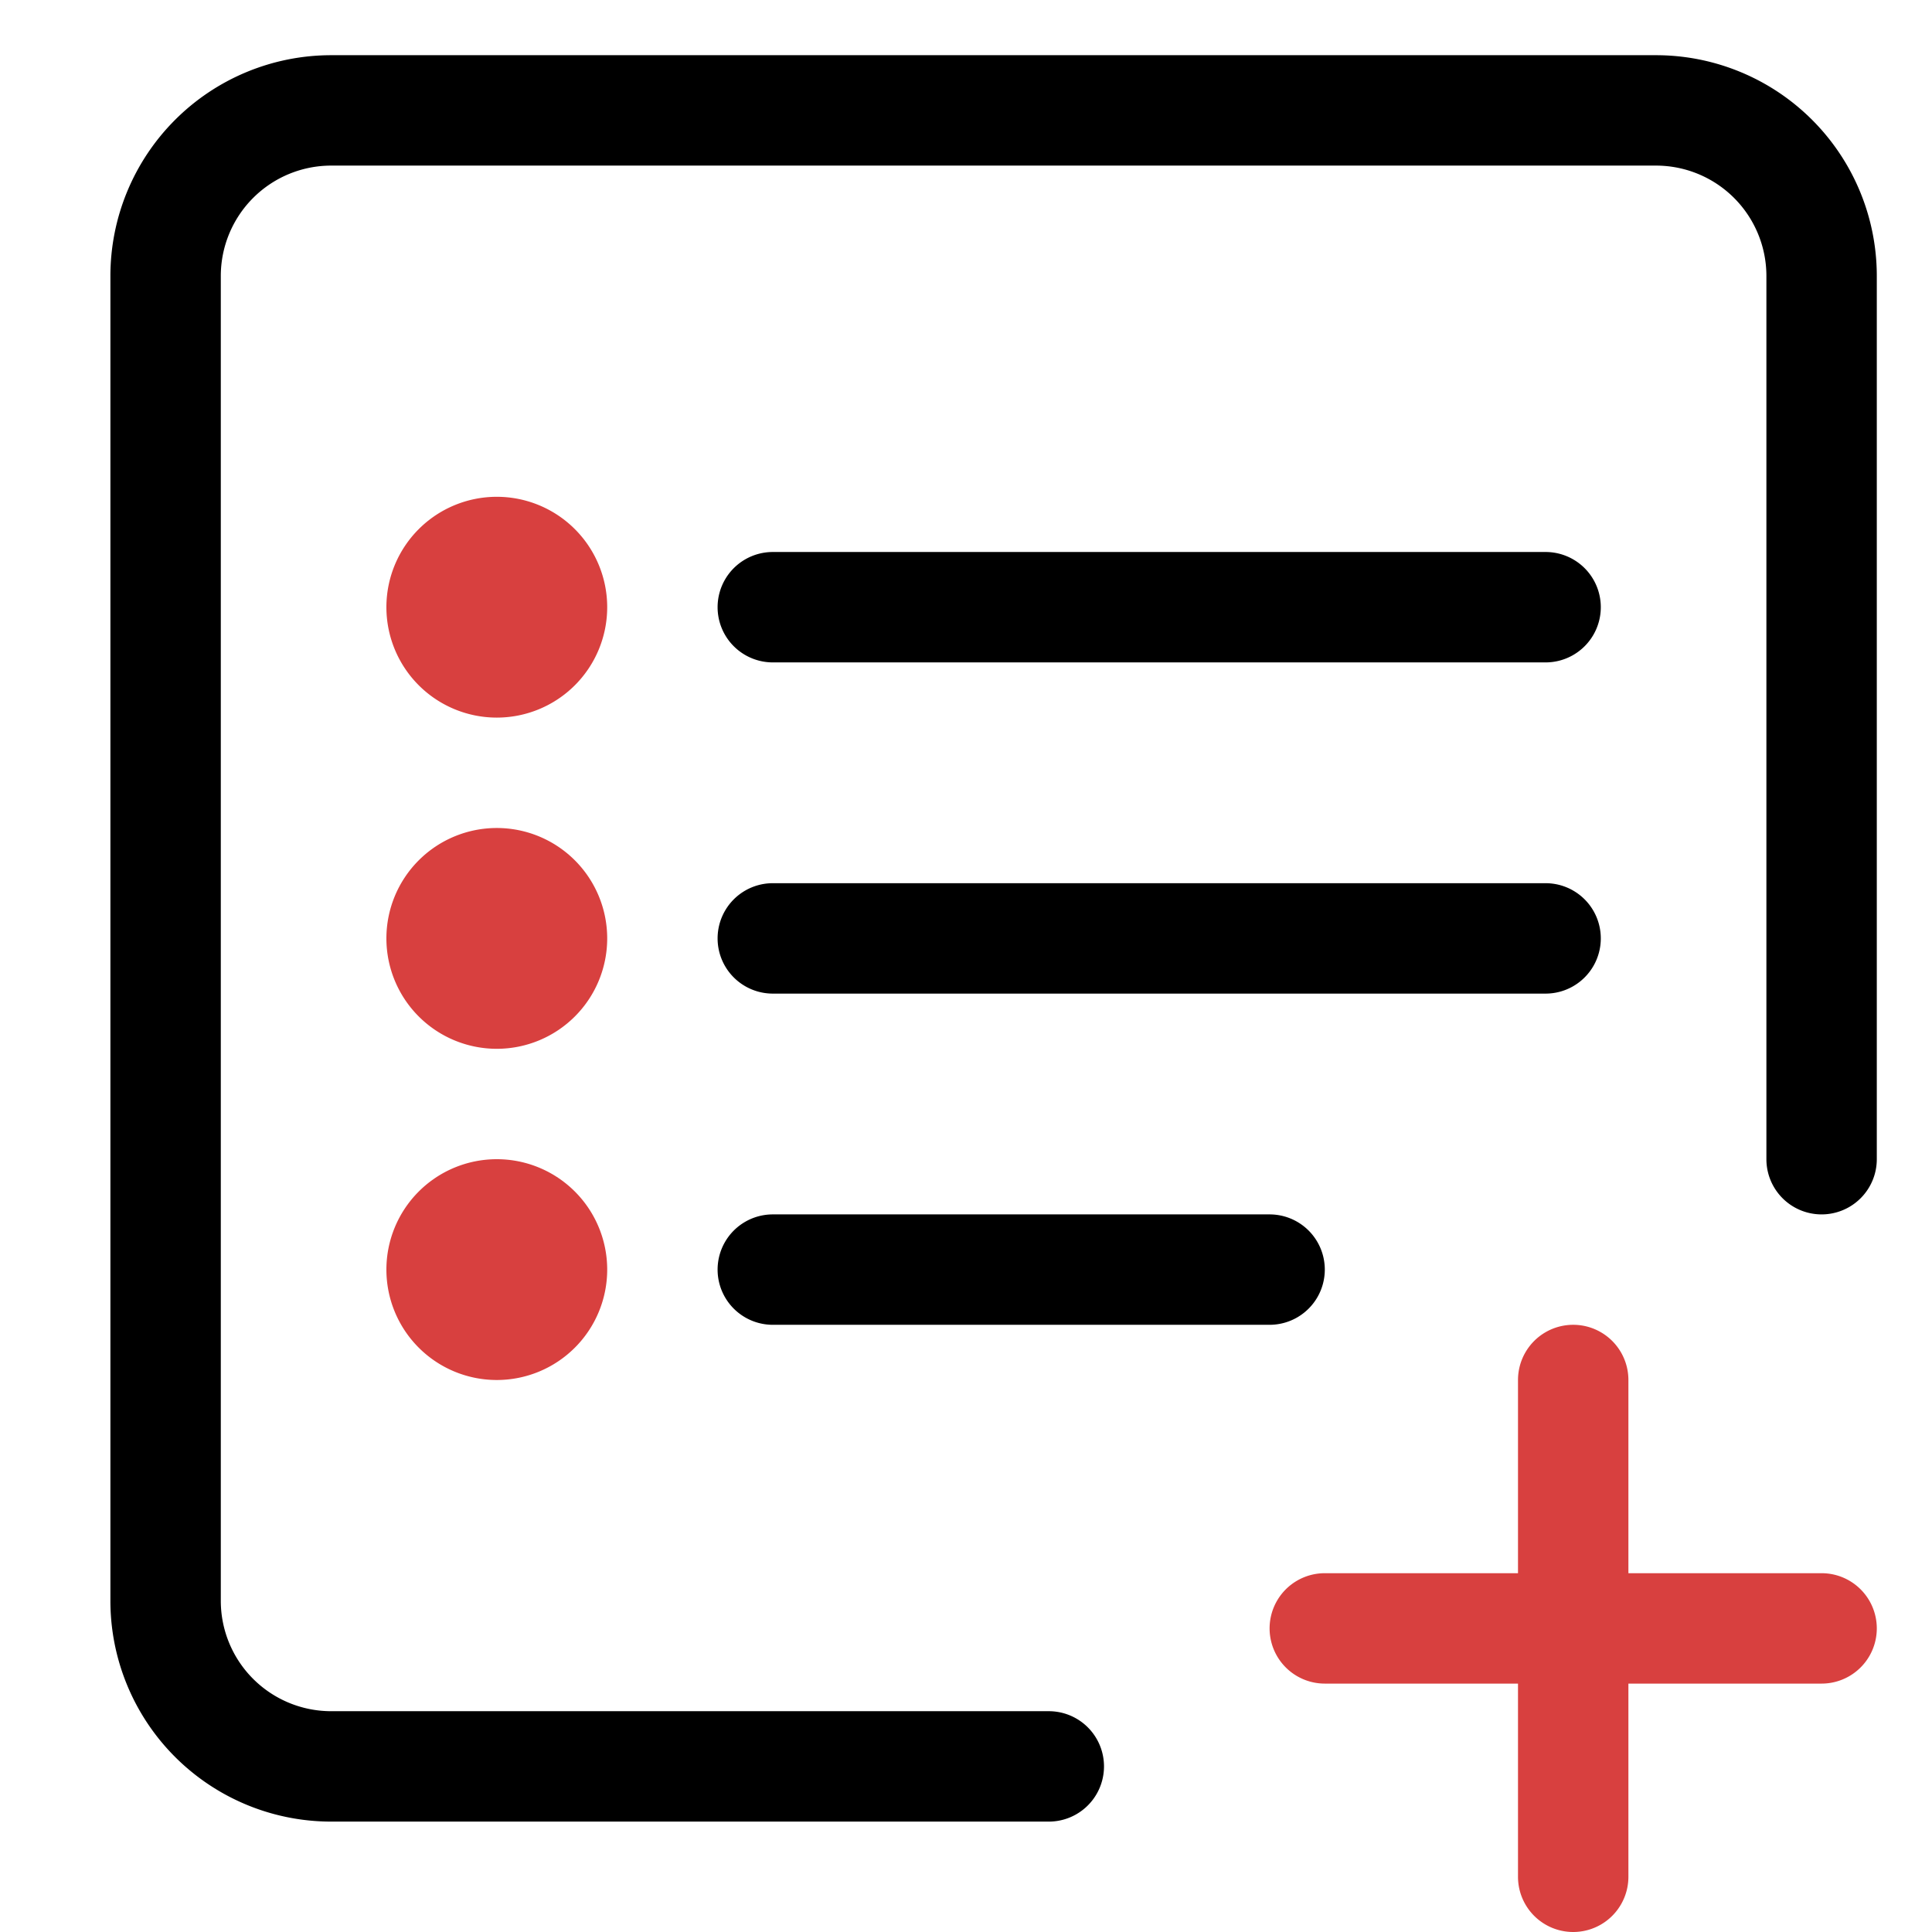
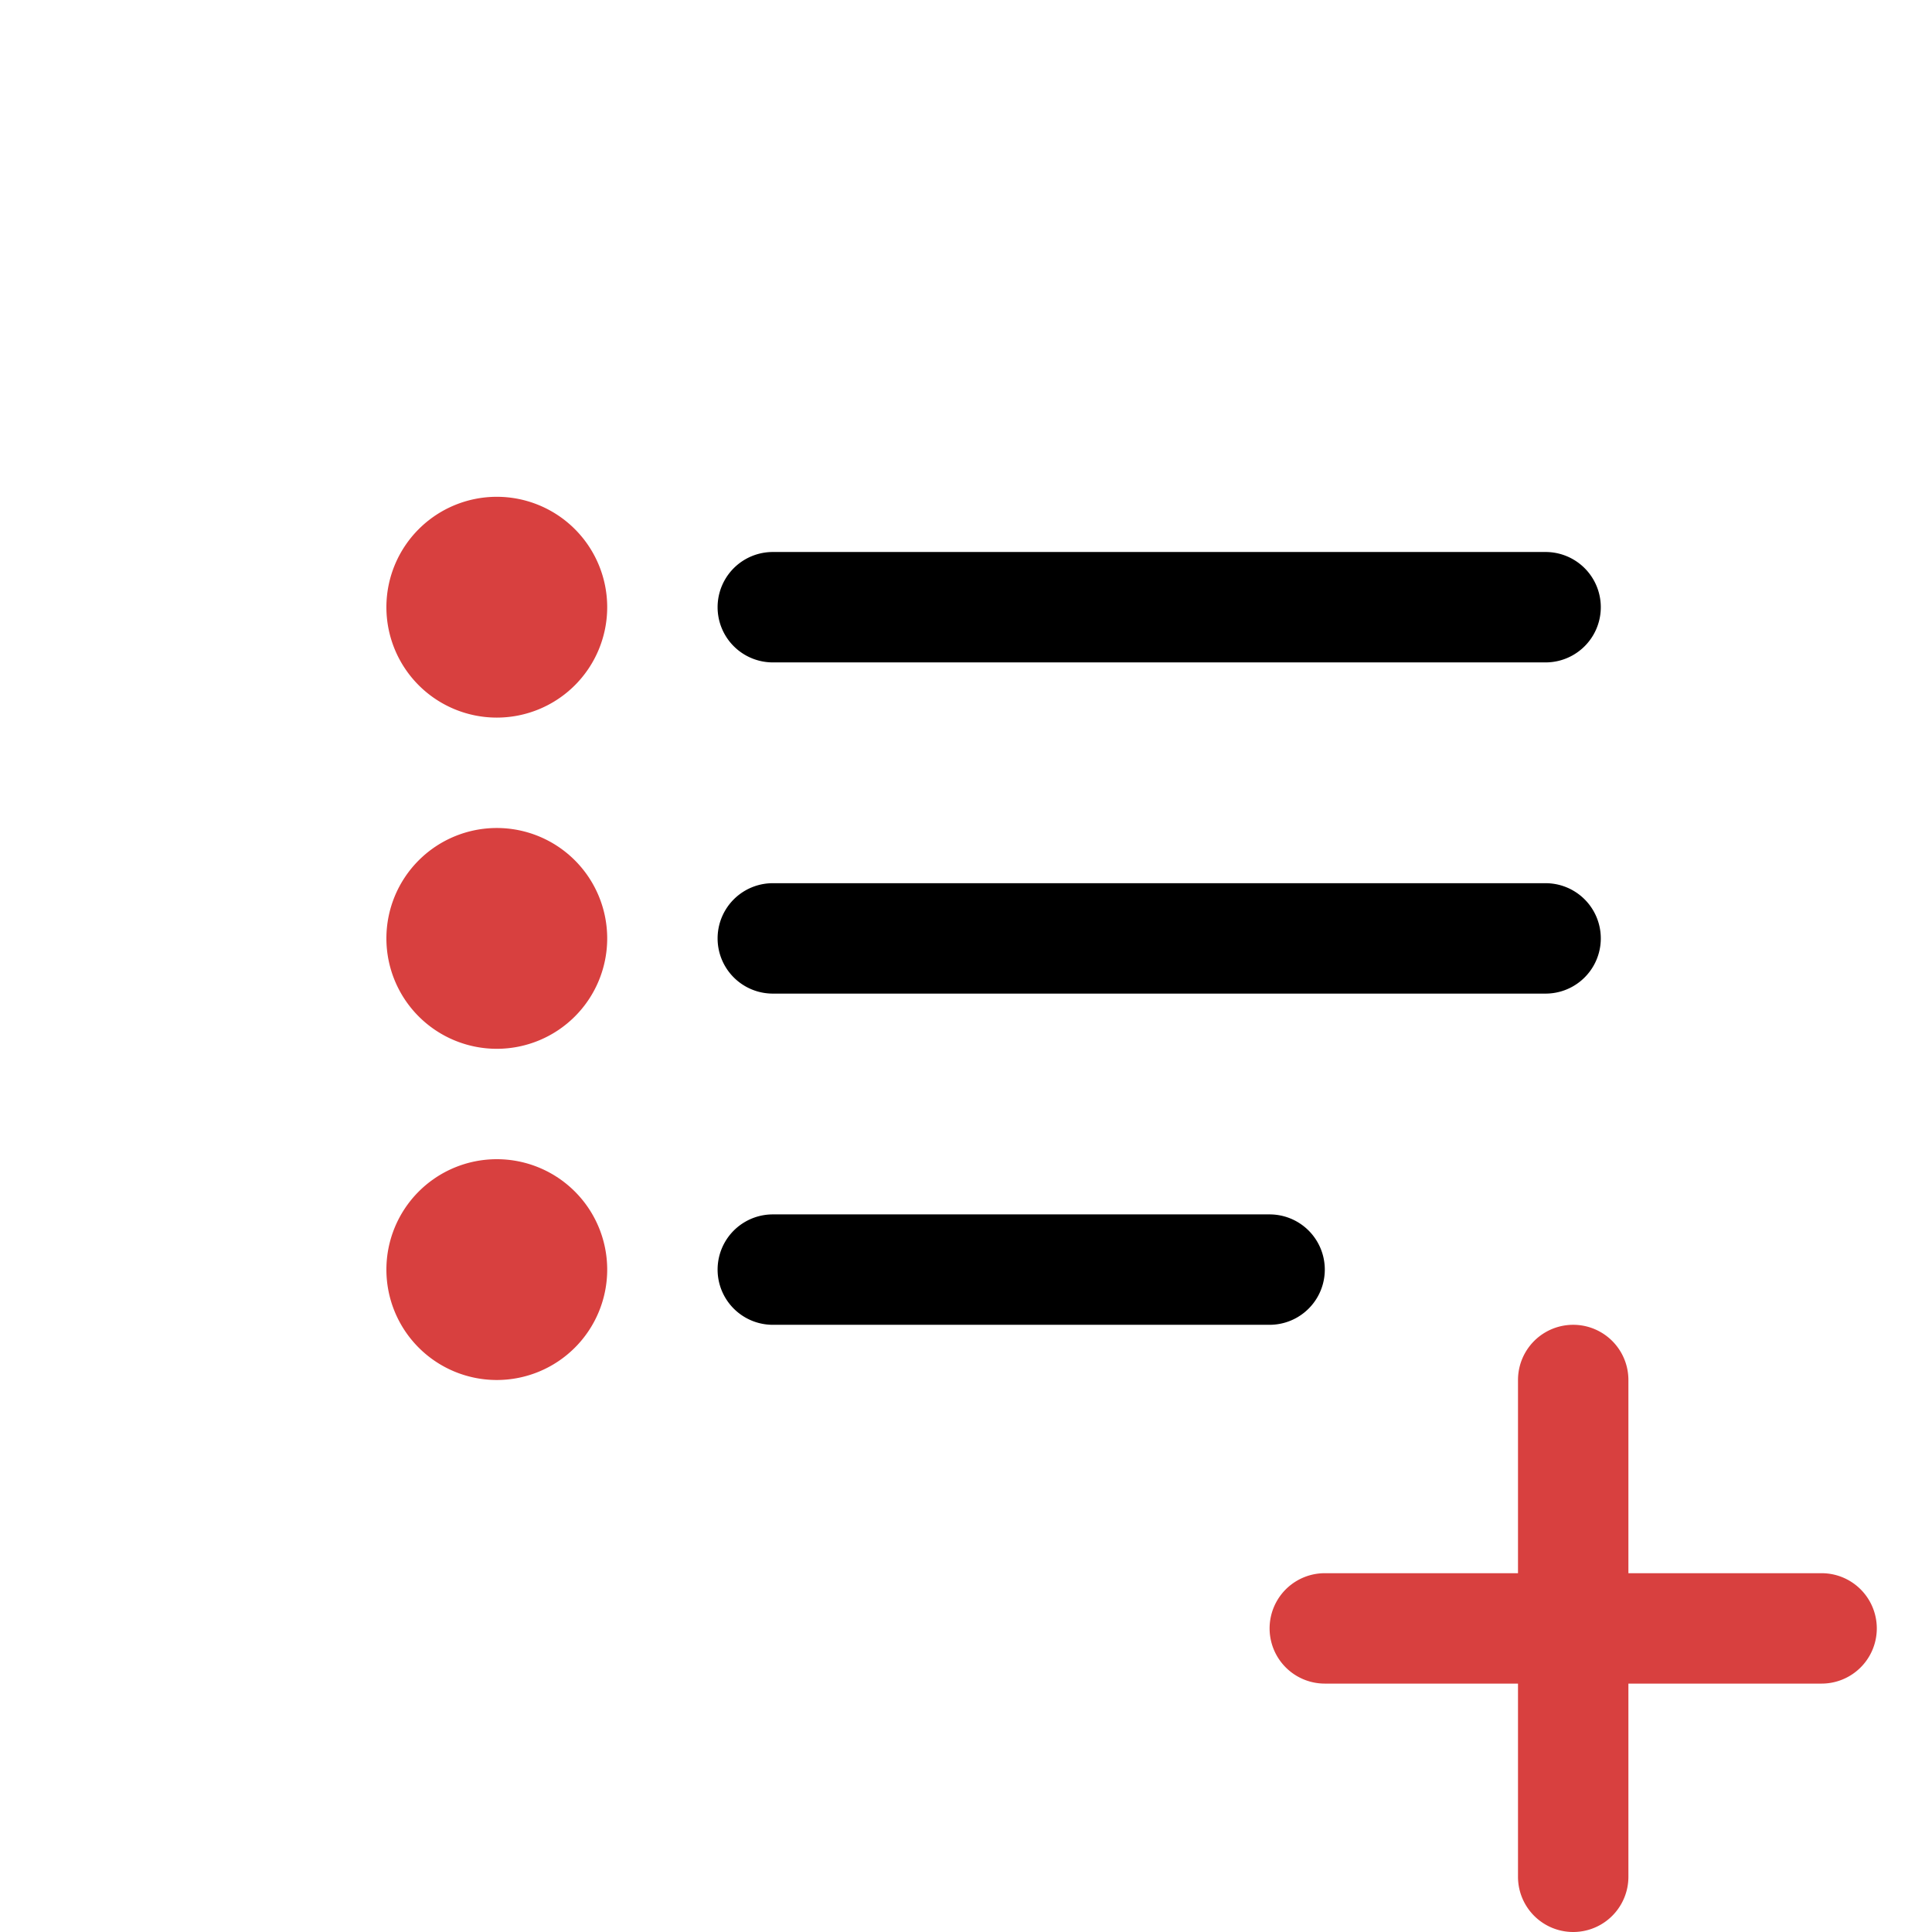
<svg xmlns="http://www.w3.org/2000/svg" width="35" height="35" viewBox="0 0 35 35">
  <defs>
    <clipPath id="clip-path">
      <rect id="長方形_908" data-name="長方形 908" width="32" height="34" fill="none" />
    </clipPath>
  </defs>
  <g id="グループ_493" data-name="グループ 493" transform="translate(-3076 -7357)">
    <g id="グループ_377" data-name="グループ 377" transform="translate(3078 7358)" clip-path="url(#clip-path)">
-       <path id="パス_595" data-name="パス 595" d="M30,12v8a1,1,0,0,0,2,0V4a4,4,0,0,0-4-4H4A4,4,0,0,0,0,4V28a4,4,0,0,0,4,4H17a1,1,0,0,0,0-2H4a2,2,0,0,1-2-2V4A2,2,0,0,1,4,2H28a2,2,0,0,1,2,2v8Z" />
      <path id="パス_596" data-name="パス 596" d="M26,9H12a1,1,0,0,0,0,2H26a1,1,0,0,0,0-2" />
      <path id="パス_597" data-name="パス 597" d="M26,15H12a1,1,0,0,0,0,2H26a1,1,0,0,0,0-2" />
      <path id="パス_598" data-name="パス 598" d="M21,21H12a1,1,0,0,0,0,2h9a1,1,0,0,0,0-2" />
      <path id="パス_599" data-name="パス 599" d="M22,29.5h9a1,1,0,0,0,0-2H22a1,1,0,0,0,0,2" fill="#d8403f" />
      <path id="パス_600" data-name="パス 600" d="M27.5,33V24a1,1,0,0,0-2,0v9a1,1,0,0,0,2,0" fill="#d8403f" />
      <path id="パス_601" data-name="パス 601" d="M7,8H7a2,2,0,1,0,2,2A2,2,0,0,0,7,8" fill="#d8403f" />
      <path id="パス_602" data-name="パス 602" d="M7,14H7a2,2,0,1,0,2,2,2,2,0,0,0-2-2" fill="#d8403f" />
      <path id="パス_603" data-name="パス 603" d="M7,20H7a2,2,0,1,0,2,2,2,2,0,0,0-2-2" fill="#d8403f" />
    </g>
-     <rect id="長方形_1137" data-name="長方形 1137" width="35" height="35" transform="translate(3076 7357)" fill="none" />
  </g>
</svg>